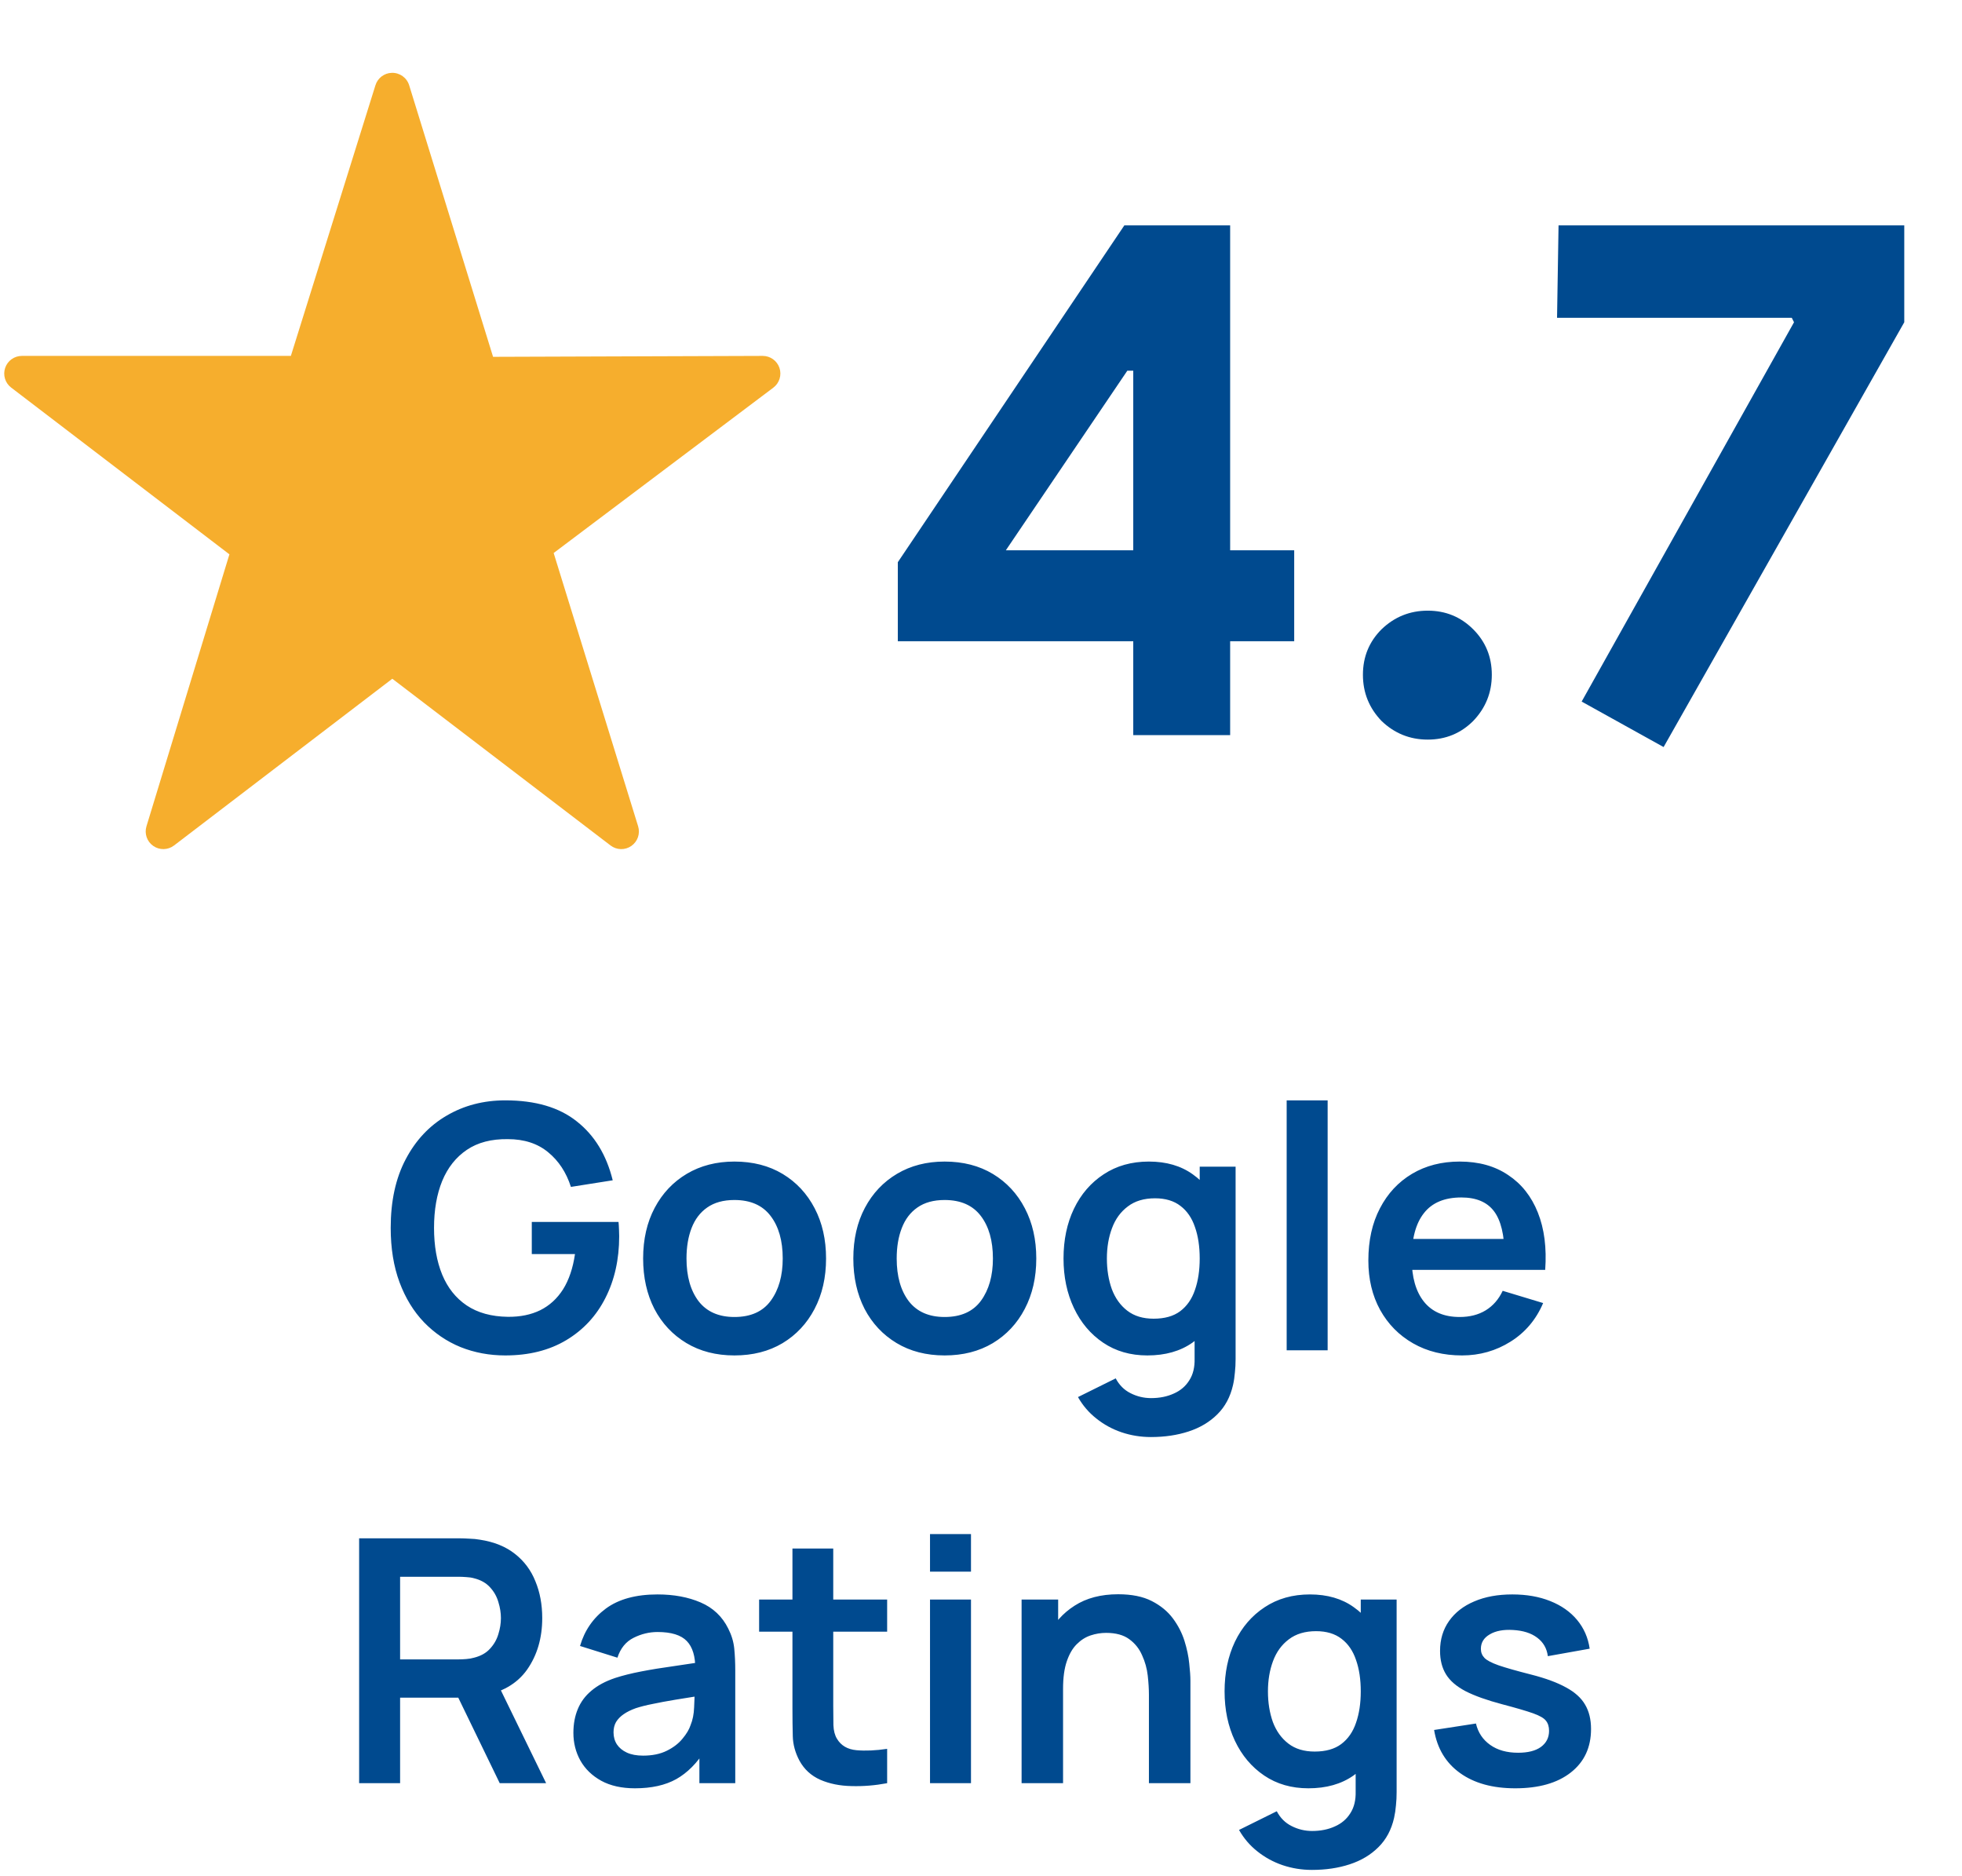
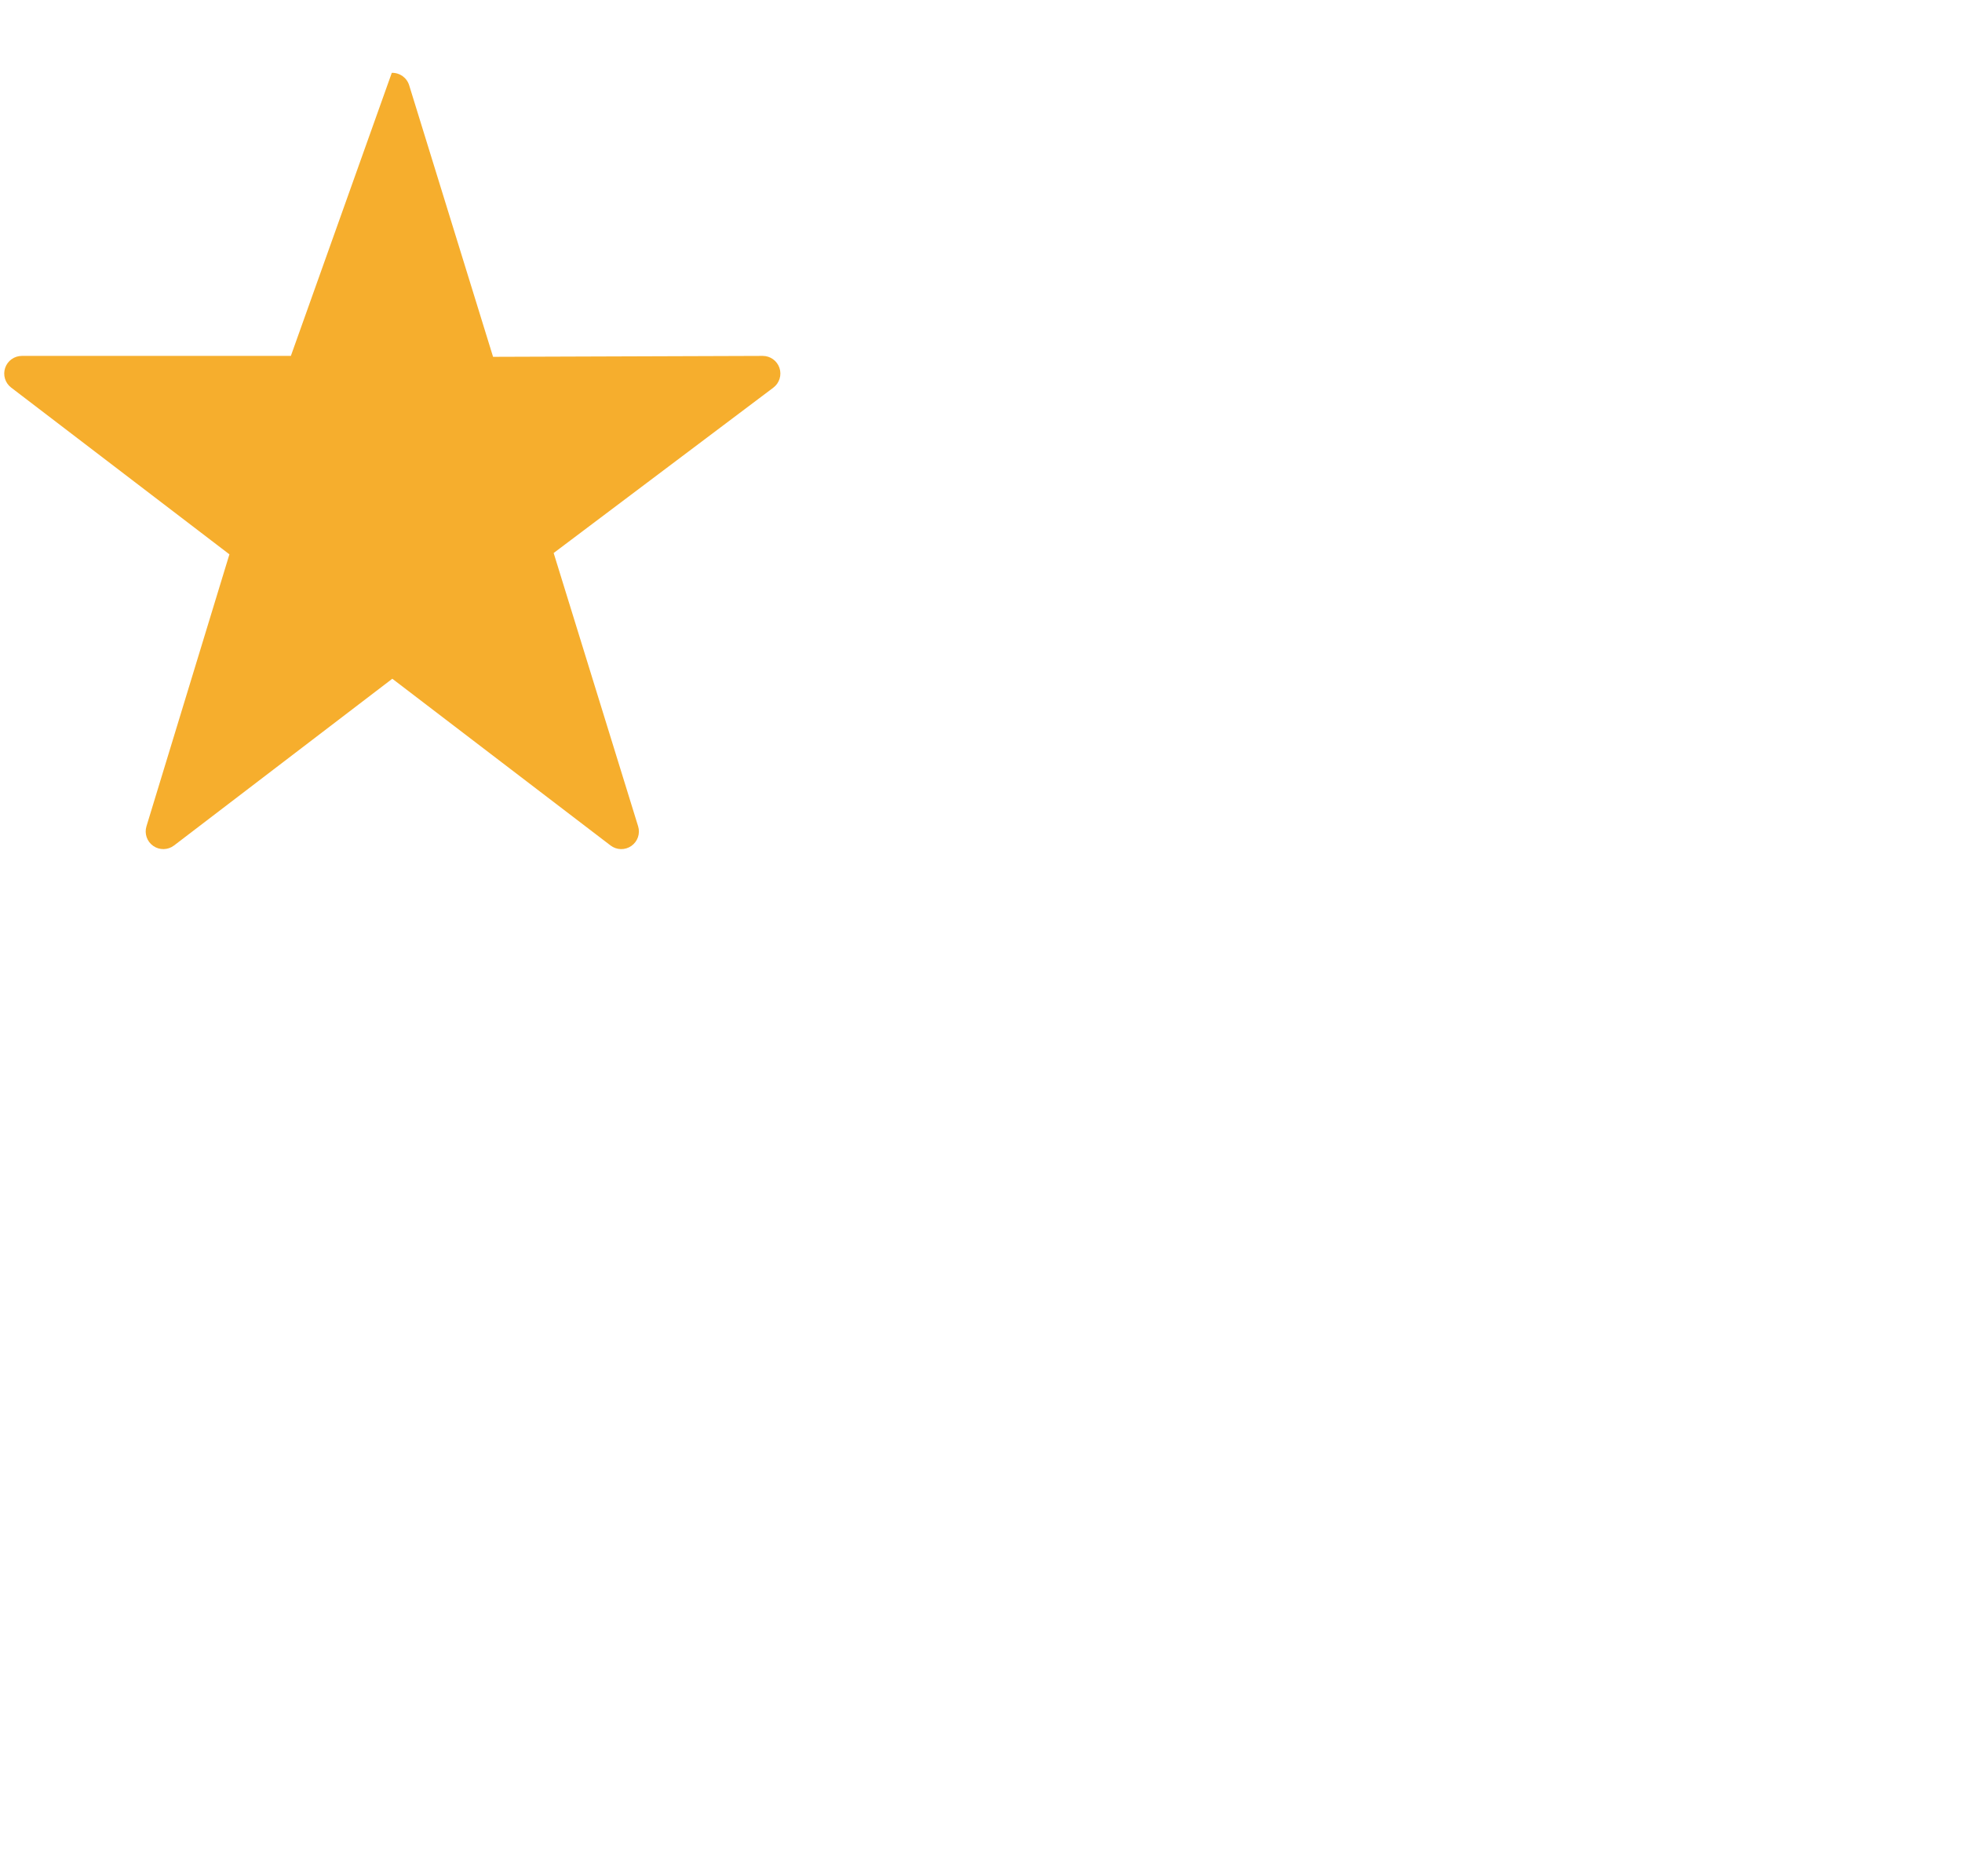
<svg xmlns="http://www.w3.org/2000/svg" width="68" height="65" viewBox="0 0 68 65" fill="none">
-   <path fill-rule="evenodd" clip-rule="evenodd" d="M13.579 2.524C13.318 2.531 13.091 2.703 13.013 2.952L10.081 12.333H0.758C0.496 12.333 0.263 12.5 0.179 12.748C0.095 12.997 0.178 13.271 0.386 13.43L7.951 19.209L5.076 28.634L5.076 28.634C4.999 28.888 5.094 29.163 5.312 29.314C5.53 29.466 5.821 29.459 6.032 29.298L13.597 23.52L21.161 29.298C21.373 29.46 21.664 29.466 21.882 29.314C22.1 29.162 22.195 28.886 22.116 28.632L19.189 19.163L26.803 13.433V13.433C27.013 13.274 27.099 12.999 27.015 12.749C26.931 12.5 26.697 12.332 26.433 12.333L17.089 12.365L14.181 2.954L14.181 2.954C14.1 2.692 13.854 2.516 13.579 2.524L13.579 2.524Z" fill="#F6AE2D" />
-   <path d="M39.277 25.474V22.22H31.117V19.482L38.968 7.81H42.635V19.069H44.855V22.22H42.635V25.474H39.277ZM39.277 12.846H39.071L34.861 19.069H39.277V12.846ZM49.483 25.629C48.864 25.629 48.33 25.413 47.882 24.983C47.452 24.535 47.237 24.002 47.237 23.382C47.237 22.762 47.452 22.237 47.882 21.807C48.33 21.376 48.864 21.161 49.483 21.161C50.103 21.161 50.628 21.376 51.059 21.807C51.489 22.237 51.704 22.762 51.704 23.382C51.704 24.002 51.489 24.535 51.059 24.983C50.628 25.413 50.103 25.629 49.483 25.629ZM54.818 24.311L62.178 11.167L62.1 11.012H53.965L54.017 7.81H65.999V11.167L57.658 25.887L54.818 24.311Z" fill="#004A8F" />
-   <path d="M17.512 46.969C16.962 46.969 16.446 46.873 15.962 46.68C15.483 46.484 15.061 46.197 14.695 45.82C14.334 45.443 14.051 44.981 13.847 44.435C13.643 43.885 13.541 43.257 13.541 42.549C13.541 41.622 13.713 40.831 14.059 40.175C14.405 39.515 14.878 39.01 15.479 38.66C16.08 38.307 16.758 38.13 17.512 38.13C18.557 38.13 19.384 38.373 19.993 38.861C20.606 39.344 21.02 40.023 21.236 40.9L19.787 41.129C19.626 40.626 19.362 40.226 18.997 39.927C18.632 39.625 18.166 39.474 17.601 39.474C17.031 39.466 16.558 39.589 16.18 39.845C15.803 40.1 15.518 40.459 15.326 40.923C15.137 41.387 15.043 41.929 15.043 42.549C15.043 43.17 15.137 43.71 15.326 44.17C15.515 44.626 15.797 44.981 16.174 45.236C16.556 45.492 17.031 45.623 17.601 45.631C18.029 45.635 18.404 45.559 18.726 45.401C19.048 45.24 19.311 44.999 19.516 44.677C19.72 44.35 19.857 43.944 19.928 43.457H18.431V42.343H21.437C21.444 42.406 21.45 42.498 21.454 42.62C21.458 42.742 21.46 42.815 21.46 42.838C21.46 43.639 21.301 44.352 20.983 44.977C20.669 45.598 20.217 46.085 19.628 46.438C19.038 46.792 18.333 46.969 17.512 46.969ZM25.454 46.969C24.818 46.969 24.262 46.825 23.787 46.539C23.311 46.252 22.942 45.857 22.679 45.354C22.42 44.847 22.29 44.266 22.29 43.61C22.29 42.942 22.424 42.357 22.691 41.854C22.958 41.351 23.329 40.958 23.804 40.675C24.28 40.393 24.83 40.251 25.454 40.251C26.095 40.251 26.652 40.395 27.128 40.681C27.603 40.968 27.972 41.365 28.236 41.872C28.499 42.375 28.63 42.954 28.63 43.61C28.63 44.27 28.497 44.853 28.23 45.36C27.966 45.863 27.597 46.258 27.122 46.544C26.647 46.827 26.091 46.969 25.454 46.969ZM25.454 45.637C26.02 45.637 26.44 45.449 26.715 45.071C26.99 44.694 27.128 44.207 27.128 43.61C27.128 42.993 26.988 42.502 26.709 42.137C26.43 41.768 26.012 41.583 25.454 41.583C25.073 41.583 24.759 41.669 24.512 41.842C24.268 42.011 24.087 42.249 23.969 42.555C23.852 42.858 23.793 43.209 23.793 43.61C23.793 44.227 23.932 44.72 24.211 45.089C24.494 45.454 24.908 45.637 25.454 45.637ZM32.739 46.969C32.103 46.969 31.547 46.825 31.072 46.539C30.596 46.252 30.227 45.857 29.964 45.354C29.705 44.847 29.575 44.266 29.575 43.61C29.575 42.942 29.709 42.357 29.976 41.854C30.243 41.351 30.614 40.958 31.09 40.675C31.565 40.393 32.115 40.251 32.739 40.251C33.38 40.251 33.938 40.395 34.413 40.681C34.888 40.968 35.258 41.365 35.521 41.872C35.784 42.375 35.916 42.954 35.916 43.61C35.916 44.27 35.782 44.853 35.515 45.36C35.252 45.863 34.882 46.258 34.407 46.544C33.932 46.827 33.376 46.969 32.739 46.969ZM32.739 45.637C33.305 45.637 33.725 45.449 34.001 45.071C34.275 44.694 34.413 44.207 34.413 43.61C34.413 42.993 34.273 42.502 33.995 42.137C33.716 41.768 33.297 41.583 32.739 41.583C32.358 41.583 32.044 41.669 31.797 41.842C31.553 42.011 31.372 42.249 31.255 42.555C31.137 42.858 31.078 43.209 31.078 43.61C31.078 44.227 31.217 44.72 31.496 45.089C31.779 45.454 32.193 45.637 32.739 45.637ZM39.889 49.797C39.535 49.797 39.196 49.742 38.87 49.632C38.547 49.522 38.257 49.363 37.998 49.155C37.738 48.951 37.526 48.703 37.361 48.412L38.669 47.764C38.791 47.996 38.962 48.167 39.182 48.277C39.406 48.391 39.644 48.448 39.895 48.448C40.19 48.448 40.453 48.395 40.684 48.289C40.916 48.187 41.095 48.033 41.221 47.829C41.35 47.629 41.411 47.377 41.403 47.075V45.266H41.58V40.428H42.824V47.098C42.824 47.26 42.816 47.413 42.8 47.558C42.788 47.707 42.767 47.853 42.735 47.994C42.641 48.407 42.46 48.744 42.193 49.008C41.926 49.275 41.594 49.473 41.197 49.603C40.804 49.732 40.368 49.797 39.889 49.797ZM39.765 46.969C39.18 46.969 38.669 46.822 38.233 46.527C37.797 46.232 37.459 45.831 37.22 45.325C36.98 44.818 36.86 44.246 36.86 43.61C36.86 42.966 36.98 42.392 37.22 41.889C37.463 41.383 37.807 40.984 38.251 40.693C38.695 40.399 39.217 40.251 39.818 40.251C40.423 40.251 40.93 40.399 41.339 40.693C41.751 40.984 42.063 41.383 42.276 41.889C42.488 42.396 42.594 42.97 42.594 43.61C42.594 44.242 42.488 44.814 42.276 45.325C42.063 45.831 41.747 46.232 41.327 46.527C40.907 46.822 40.386 46.969 39.765 46.969ZM39.983 45.696C40.364 45.696 40.671 45.61 40.903 45.437C41.138 45.26 41.309 45.014 41.415 44.7C41.525 44.386 41.58 44.023 41.58 43.61C41.58 43.194 41.525 42.83 41.415 42.52C41.309 42.206 41.142 41.962 40.914 41.789C40.687 41.612 40.392 41.524 40.031 41.524C39.649 41.524 39.335 41.618 39.088 41.807C38.84 41.992 38.657 42.243 38.54 42.561C38.422 42.875 38.363 43.225 38.363 43.61C38.363 43.999 38.42 44.352 38.534 44.671C38.652 44.985 38.83 45.234 39.07 45.419C39.31 45.604 39.614 45.696 39.983 45.696ZM44.594 46.792V38.13H46.014V46.792H44.594ZM50.672 46.969C50.028 46.969 49.462 46.829 48.975 46.55C48.488 46.272 48.107 45.885 47.832 45.39C47.561 44.895 47.425 44.325 47.425 43.681C47.425 42.985 47.559 42.382 47.826 41.872C48.093 41.357 48.465 40.958 48.94 40.675C49.415 40.393 49.965 40.251 50.59 40.251C51.25 40.251 51.809 40.406 52.269 40.717C52.733 41.023 53.076 41.457 53.3 42.019C53.524 42.581 53.609 43.243 53.554 44.005H52.145V43.486C52.141 42.795 52.02 42.29 51.78 41.972C51.54 41.654 51.163 41.495 50.649 41.495C50.067 41.495 49.635 41.675 49.352 42.037C49.069 42.394 48.928 42.919 48.928 43.61C48.928 44.254 49.069 44.753 49.352 45.107C49.635 45.46 50.048 45.637 50.59 45.637C50.939 45.637 51.24 45.56 51.491 45.407C51.747 45.25 51.943 45.024 52.081 44.73L53.483 45.154C53.239 45.727 52.862 46.173 52.352 46.492C51.845 46.81 51.285 46.969 50.672 46.969ZM48.48 44.005V42.932H52.858V44.005H48.48ZM12.447 61.792V53.307H15.953C16.035 53.307 16.141 53.311 16.271 53.319C16.401 53.322 16.52 53.334 16.631 53.354C17.122 53.428 17.526 53.592 17.844 53.843C18.166 54.094 18.404 54.413 18.557 54.798C18.715 55.179 18.793 55.603 18.793 56.07C18.793 56.762 18.618 57.357 18.269 57.856C17.919 58.351 17.383 58.657 16.66 58.775L16.053 58.828H13.867V61.792H12.447ZM17.32 61.792L15.646 58.339L17.09 58.021L18.928 61.792H17.32ZM13.867 57.502H15.894C15.973 57.502 16.061 57.498 16.159 57.49C16.257 57.483 16.348 57.467 16.43 57.443C16.666 57.384 16.85 57.28 16.984 57.131C17.122 56.982 17.218 56.813 17.273 56.624C17.332 56.436 17.361 56.251 17.361 56.07C17.361 55.89 17.332 55.705 17.273 55.516C17.218 55.324 17.122 55.153 16.984 55.004C16.85 54.855 16.666 54.75 16.43 54.691C16.348 54.668 16.257 54.654 16.159 54.65C16.061 54.642 15.973 54.639 15.894 54.639H13.867V57.502ZM22.006 61.969C21.547 61.969 21.158 61.882 20.84 61.709C20.521 61.533 20.28 61.299 20.115 61.008C19.954 60.718 19.873 60.397 19.873 60.048C19.873 59.741 19.924 59.466 20.026 59.223C20.128 58.975 20.286 58.763 20.498 58.587C20.71 58.406 20.985 58.258 21.323 58.145C21.578 58.062 21.877 57.987 22.218 57.921C22.564 57.854 22.937 57.793 23.338 57.738C23.743 57.679 24.165 57.616 24.605 57.549L24.098 57.838C24.102 57.398 24.004 57.074 23.803 56.866C23.603 56.658 23.265 56.553 22.79 56.553C22.503 56.553 22.226 56.62 21.959 56.754C21.692 56.887 21.505 57.117 21.399 57.443L20.103 57.037C20.26 56.498 20.559 56.066 20.999 55.74C21.443 55.414 22.04 55.251 22.79 55.251C23.356 55.251 23.853 55.344 24.281 55.528C24.713 55.713 25.033 56.015 25.241 56.436C25.355 56.66 25.424 56.889 25.448 57.125C25.471 57.357 25.483 57.61 25.483 57.885V61.792H24.24V60.413L24.446 60.637C24.159 61.097 23.823 61.434 23.438 61.651C23.057 61.863 22.58 61.969 22.006 61.969ZM22.289 60.837C22.611 60.837 22.886 60.78 23.114 60.666C23.342 60.553 23.523 60.413 23.656 60.248C23.794 60.083 23.886 59.928 23.933 59.783C24.008 59.602 24.049 59.396 24.057 59.164C24.069 58.928 24.075 58.738 24.075 58.592L24.511 58.722C24.082 58.789 23.715 58.848 23.409 58.899C23.102 58.95 22.839 58.999 22.619 59.046C22.399 59.089 22.205 59.138 22.036 59.193C21.871 59.252 21.731 59.321 21.617 59.4C21.503 59.478 21.415 59.569 21.352 59.671C21.293 59.773 21.264 59.893 21.264 60.03C21.264 60.187 21.303 60.327 21.382 60.449C21.46 60.566 21.574 60.661 21.724 60.731C21.877 60.802 22.065 60.837 22.289 60.837ZM30.747 61.792C30.327 61.871 29.914 61.904 29.509 61.892C29.109 61.884 28.749 61.812 28.431 61.674C28.113 61.533 27.871 61.311 27.706 61.008C27.561 60.733 27.484 60.452 27.477 60.166C27.469 59.879 27.465 59.555 27.465 59.193V53.66H28.879V59.111C28.879 59.366 28.881 59.59 28.885 59.783C28.893 59.975 28.934 60.132 29.009 60.254C29.15 60.49 29.376 60.621 29.686 60.649C29.997 60.676 30.35 60.661 30.747 60.602V61.792ZM26.31 56.542V55.428H30.747V56.542H26.31ZM32.233 54.462V53.159H33.653V54.462H32.233ZM32.233 61.792V55.428H33.653V61.792H32.233ZM39.82 61.792V58.728C39.82 58.528 39.806 58.306 39.779 58.062C39.751 57.819 39.687 57.585 39.584 57.361C39.486 57.133 39.337 56.946 39.137 56.801C38.94 56.656 38.673 56.583 38.335 56.583C38.154 56.583 37.976 56.612 37.799 56.671C37.622 56.73 37.461 56.832 37.316 56.978C37.174 57.119 37.06 57.316 36.974 57.567C36.888 57.815 36.844 58.133 36.844 58.522L36.002 58.162C36.002 57.62 36.106 57.129 36.314 56.689C36.526 56.249 36.837 55.9 37.245 55.64C37.654 55.377 38.157 55.245 38.754 55.245C39.225 55.245 39.614 55.324 39.92 55.481C40.227 55.638 40.47 55.839 40.651 56.082C40.832 56.326 40.965 56.585 41.052 56.86C41.138 57.135 41.193 57.396 41.217 57.644C41.244 57.887 41.258 58.086 41.258 58.239V61.792H39.82ZM35.407 61.792V55.428H36.674V57.402H36.844V61.792H35.407ZM45.471 64.797C45.117 64.797 44.778 64.742 44.451 64.632C44.129 64.522 43.839 64.363 43.579 64.155C43.32 63.951 43.108 63.703 42.943 63.412L44.251 62.764C44.373 62.996 44.544 63.167 44.764 63.277C44.988 63.391 45.225 63.448 45.477 63.448C45.771 63.448 46.035 63.395 46.266 63.289C46.498 63.187 46.677 63.033 46.803 62.829C46.932 62.629 46.993 62.377 46.985 62.075V60.266H47.162V55.428H48.405V62.098C48.405 62.26 48.398 62.413 48.382 62.558C48.37 62.707 48.348 62.853 48.317 62.994C48.223 63.407 48.042 63.744 47.775 64.008C47.508 64.275 47.176 64.473 46.779 64.603C46.386 64.732 45.95 64.797 45.471 64.797ZM45.347 61.969C44.762 61.969 44.251 61.822 43.815 61.527C43.379 61.232 43.041 60.831 42.801 60.325C42.562 59.818 42.442 59.246 42.442 58.61C42.442 57.966 42.562 57.392 42.801 56.889C43.045 56.383 43.389 55.984 43.833 55.693C44.277 55.399 44.799 55.251 45.4 55.251C46.005 55.251 46.512 55.399 46.92 55.693C47.333 55.984 47.645 56.383 47.857 56.889C48.069 57.396 48.175 57.97 48.175 58.61C48.175 59.242 48.069 59.814 47.857 60.325C47.645 60.831 47.329 61.232 46.909 61.527C46.488 61.822 45.968 61.969 45.347 61.969ZM45.565 60.696C45.946 60.696 46.253 60.61 46.484 60.437C46.72 60.26 46.891 60.014 46.997 59.7C47.107 59.386 47.162 59.023 47.162 58.61C47.162 58.194 47.107 57.83 46.997 57.52C46.891 57.206 46.724 56.962 46.496 56.789C46.268 56.612 45.974 56.524 45.612 56.524C45.231 56.524 44.917 56.618 44.669 56.807C44.422 56.992 44.239 57.243 44.121 57.561C44.004 57.875 43.945 58.225 43.945 58.61C43.945 58.999 44.002 59.352 44.115 59.671C44.233 59.985 44.412 60.234 44.652 60.419C44.891 60.604 45.196 60.696 45.565 60.696ZM52.515 61.969C51.729 61.969 51.091 61.792 50.6 61.438C50.109 61.085 49.81 60.588 49.704 59.948L51.154 59.724C51.228 60.038 51.393 60.285 51.649 60.466C51.904 60.647 52.226 60.737 52.615 60.737C52.957 60.737 53.22 60.67 53.405 60.537C53.593 60.399 53.688 60.213 53.688 59.977C53.688 59.832 53.652 59.716 53.581 59.629C53.515 59.539 53.365 59.453 53.134 59.37C52.902 59.288 52.546 59.184 52.067 59.058C51.533 58.916 51.108 58.765 50.794 58.604C50.48 58.439 50.254 58.245 50.117 58.021C49.979 57.797 49.91 57.526 49.91 57.208C49.91 56.811 50.014 56.465 50.223 56.17C50.431 55.876 50.722 55.65 51.095 55.493C51.468 55.332 51.908 55.251 52.415 55.251C52.91 55.251 53.348 55.328 53.729 55.481C54.114 55.634 54.424 55.852 54.66 56.135C54.895 56.418 55.041 56.75 55.096 57.131L53.646 57.39C53.611 57.119 53.487 56.905 53.275 56.748C53.067 56.591 52.788 56.502 52.438 56.483C52.104 56.463 51.835 56.514 51.631 56.636C51.427 56.754 51.325 56.921 51.325 57.137C51.325 57.259 51.366 57.363 51.448 57.449C51.531 57.536 51.696 57.622 51.943 57.709C52.195 57.795 52.568 57.901 53.063 58.027C53.57 58.156 53.974 58.306 54.277 58.474C54.583 58.639 54.803 58.838 54.937 59.07C55.074 59.301 55.143 59.582 55.143 59.912C55.143 60.553 54.909 61.055 54.442 61.421C53.978 61.786 53.336 61.969 52.515 61.969Z" fill="#004A8F" />
+   <path fill-rule="evenodd" clip-rule="evenodd" d="M13.579 2.524L10.081 12.333H0.758C0.496 12.333 0.263 12.5 0.179 12.748C0.095 12.997 0.178 13.271 0.386 13.43L7.951 19.209L5.076 28.634L5.076 28.634C4.999 28.888 5.094 29.163 5.312 29.314C5.53 29.466 5.821 29.459 6.032 29.298L13.597 23.52L21.161 29.298C21.373 29.46 21.664 29.466 21.882 29.314C22.1 29.162 22.195 28.886 22.116 28.632L19.189 19.163L26.803 13.433V13.433C27.013 13.274 27.099 12.999 27.015 12.749C26.931 12.5 26.697 12.332 26.433 12.333L17.089 12.365L14.181 2.954L14.181 2.954C14.1 2.692 13.854 2.516 13.579 2.524L13.579 2.524Z" fill="#F6AE2D" />
</svg>